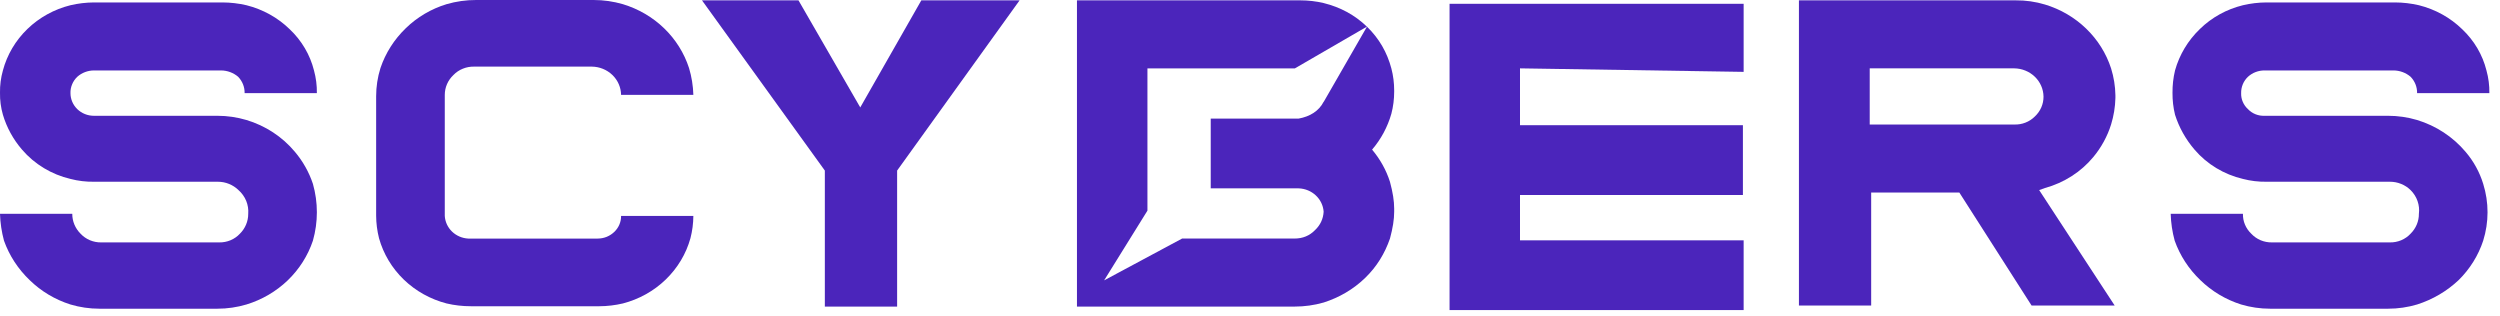
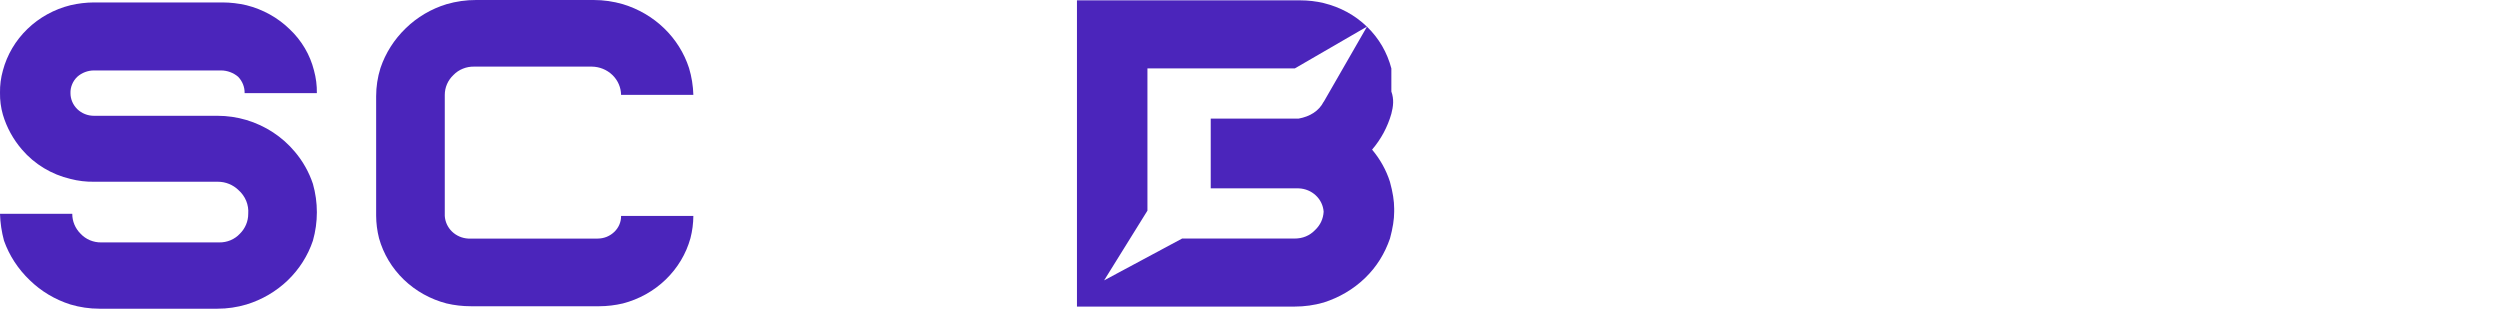
<svg xmlns="http://www.w3.org/2000/svg" width="79" height="10" viewBox="0 0 79 10" fill="none">
  <g id="Vector">
    <path d="M7.536 6.007C7.451 5.923 7.349 5.857 7.238 5.812C7.126 5.766 7.006 5.743 6.885 5.743H2.969C2.718 5.747 2.469 5.717 2.227 5.654C1.627 5.513 1.09 5.188 0.697 4.729C0.418 4.406 0.212 4.03 0.092 3.626C0.027 3.4 -0.004 3.166 0 2.932C-0.004 2.694 0.027 2.456 0.092 2.226C0.224 1.73 0.492 1.277 0.868 0.914C1.243 0.552 1.712 0.293 2.227 0.165C2.47 0.108 2.719 0.079 2.969 0.077H7.033C7.287 0.078 7.54 0.108 7.787 0.165C8.306 0.295 8.78 0.557 9.157 0.926C9.533 1.282 9.798 1.732 9.922 2.226C9.986 2.46 10.017 2.701 10.013 2.943H7.73C7.734 2.751 7.66 2.565 7.524 2.425C7.376 2.299 7.185 2.228 6.988 2.226H2.969C2.774 2.227 2.587 2.298 2.444 2.425C2.373 2.492 2.317 2.573 2.28 2.662C2.242 2.751 2.224 2.847 2.227 2.943C2.227 3.133 2.305 3.315 2.444 3.45C2.583 3.584 2.772 3.659 2.969 3.659H6.873C7.183 3.659 7.491 3.704 7.787 3.792C8.388 3.972 8.921 4.321 9.317 4.795C9.571 5.095 9.764 5.439 9.888 5.809C10.055 6.397 10.055 7.017 9.888 7.605C9.729 8.079 9.456 8.509 9.091 8.86C8.725 9.211 8.278 9.472 7.787 9.622C7.491 9.71 7.183 9.755 6.873 9.755H3.14C2.83 9.755 2.523 9.71 2.227 9.622C1.739 9.468 1.297 9.203 0.937 8.851C0.571 8.501 0.293 8.075 0.126 7.605C0.051 7.328 0.009 7.043 0 6.757H2.284C2.282 6.991 2.377 7.217 2.546 7.385C2.628 7.473 2.728 7.543 2.841 7.591C2.953 7.638 3.074 7.662 3.197 7.66H6.93C7.053 7.662 7.175 7.638 7.287 7.591C7.399 7.543 7.5 7.473 7.581 7.385C7.751 7.217 7.845 6.991 7.844 6.757C7.855 6.617 7.833 6.477 7.78 6.347C7.726 6.217 7.643 6.101 7.536 6.007Z" fill="#4B25BB" />
    <path d="M14.055 6.823C14.066 7.009 14.147 7.185 14.284 7.318C14.421 7.45 14.604 7.529 14.797 7.539H18.884C18.984 7.539 19.084 7.52 19.176 7.482C19.268 7.444 19.351 7.388 19.421 7.319C19.487 7.253 19.54 7.176 19.575 7.09C19.61 7.005 19.628 6.914 19.626 6.823H21.91C21.908 7.061 21.878 7.297 21.818 7.528C21.681 8.022 21.411 8.472 21.036 8.834C20.662 9.196 20.195 9.456 19.683 9.589C19.44 9.646 19.191 9.676 18.941 9.677H14.877C14.619 9.677 14.362 9.648 14.112 9.589C13.6 9.456 13.134 9.196 12.759 8.834C12.384 8.472 12.115 8.022 11.977 7.528C11.918 7.293 11.887 7.053 11.886 6.812V3.042C11.886 2.74 11.932 2.439 12.023 2.149C12.183 1.675 12.457 1.245 12.822 0.893C13.182 0.542 13.624 0.281 14.112 0.132C14.415 0.044 14.731 -0.001 15.048 1.1218e-05H18.759C19.072 -4.9024e-05 19.384 0.045 19.683 0.132C20.174 0.281 20.621 0.541 20.985 0.893C21.349 1.244 21.619 1.675 21.773 2.149C21.856 2.425 21.902 2.711 21.91 2.998H19.626C19.623 2.762 19.525 2.537 19.352 2.37C19.179 2.203 18.946 2.108 18.701 2.105H14.979C14.858 2.103 14.737 2.125 14.625 2.171C14.513 2.216 14.412 2.284 14.329 2.37C14.242 2.452 14.173 2.549 14.126 2.657C14.079 2.765 14.055 2.881 14.055 2.998V6.823Z" fill="#4B25BB" />
-     <path d="M32.219 0.011L28.349 5.39V9.688H26.065V5.39L22.183 0.011H25.232L27.184 3.395L29.114 0.011H32.219Z" fill="#4B25BB" />
-     <path d="M48.032 2.16V3.957H55.076V6.161H48.032V7.594H55.099V9.799H45.806V0.121H55.099V2.271L48.032 2.16Z" fill="#4B25BB" />
-     <path d="M64.621 5.941L64.438 6.007L66.824 9.655H64.198L61.915 6.084H59.129V9.655H56.846V0.011H63.696C64.01 0.008 64.322 0.053 64.621 0.143C65.112 0.291 65.558 0.552 65.922 0.904C66.286 1.255 66.556 1.686 66.71 2.16C66.796 2.436 66.842 2.721 66.847 3.009V3.097C66.84 3.381 66.794 3.663 66.71 3.935C66.593 4.308 66.403 4.656 66.151 4.96C65.759 5.433 65.224 5.776 64.621 5.941ZM59.083 3.935H63.651C63.771 3.939 63.892 3.919 64.004 3.875C64.116 3.832 64.217 3.765 64.301 3.681C64.388 3.6 64.458 3.502 64.505 3.394C64.552 3.286 64.576 3.17 64.575 3.053C64.572 2.817 64.474 2.592 64.301 2.425C64.128 2.258 63.894 2.163 63.651 2.16H59.083V3.935Z" fill="#4B25BB" />
-     <path d="M76.174 6.007C76.09 5.923 75.989 5.857 75.877 5.812C75.765 5.766 75.645 5.743 75.524 5.743H71.619C71.369 5.747 71.119 5.717 70.877 5.654C70.277 5.513 69.74 5.188 69.348 4.729C69.069 4.404 68.859 4.029 68.731 3.626C68.675 3.399 68.649 3.166 68.651 2.932C68.649 2.695 68.675 2.458 68.731 2.226C68.869 1.73 69.141 1.277 69.518 0.915C69.892 0.55 70.362 0.291 70.877 0.165C71.12 0.108 71.369 0.078 71.619 0.077H75.684C75.937 0.078 76.191 0.108 76.437 0.165C76.957 0.295 77.43 0.557 77.808 0.926C78.184 1.282 78.449 1.732 78.572 2.226C78.637 2.46 78.668 2.701 78.664 2.943H76.38C76.384 2.751 76.311 2.565 76.174 2.425C76.026 2.299 75.836 2.228 75.638 2.226H71.562C71.367 2.224 71.179 2.296 71.037 2.425C70.966 2.492 70.91 2.573 70.873 2.662C70.836 2.751 70.818 2.847 70.82 2.943C70.817 3.038 70.834 3.132 70.872 3.219C70.909 3.307 70.966 3.385 71.037 3.45C71.104 3.52 71.185 3.575 71.276 3.611C71.366 3.647 71.464 3.663 71.562 3.659H75.467C75.776 3.659 76.085 3.704 76.38 3.792C76.981 3.975 77.512 4.324 77.91 4.795C78.165 5.093 78.355 5.438 78.469 5.809C78.652 6.395 78.652 7.019 78.469 7.605C78.315 8.073 78.049 8.5 77.693 8.851C77.322 9.201 76.873 9.465 76.38 9.622C76.085 9.71 75.776 9.755 75.467 9.755H71.734C71.424 9.755 71.116 9.71 70.82 9.622C70.333 9.468 69.891 9.203 69.53 8.851C69.164 8.501 68.887 8.075 68.72 7.605C68.644 7.328 68.602 7.043 68.594 6.757H70.877C70.874 6.873 70.895 6.989 70.941 7.097C70.986 7.205 71.054 7.303 71.14 7.385C71.222 7.473 71.322 7.543 71.434 7.591C71.546 7.638 71.668 7.662 71.791 7.66H75.524C75.647 7.662 75.768 7.638 75.88 7.591C75.993 7.543 76.093 7.473 76.174 7.385C76.344 7.217 76.439 6.991 76.437 6.757C76.454 6.621 76.44 6.483 76.394 6.353C76.349 6.223 76.274 6.105 76.174 6.007Z" fill="#4B25BB" />
-     <path d="M43.923 5.746C44.012 6.075 44.056 6.348 44.056 6.592V6.692C44.056 6.936 44.012 7.208 43.923 7.538C43.759 8.011 43.507 8.427 43.136 8.785C42.764 9.144 42.319 9.402 41.829 9.559C41.532 9.645 41.22 9.688 40.908 9.688H34.032V0.011H41.086C41.339 0.011 41.591 0.04 41.829 0.097C42.348 0.226 42.808 0.469 43.194 0.842L40.916 2.162H36.259V6.656L34.89 8.86L37.355 7.538H40.908C41.16 7.538 41.383 7.452 41.561 7.265C41.726 7.107 41.814 6.912 41.827 6.691C41.8 6.287 41.458 5.965 41.035 5.952H38.259V3.748H41.035C41.392 3.684 41.678 3.51 41.829 3.213V3.219L43.196 0.843C43.581 1.216 43.834 1.66 43.967 2.162C44.027 2.391 44.056 2.62 44.056 2.864V2.893C44.056 3.136 44.027 3.366 43.967 3.595C43.848 4.011 43.641 4.398 43.358 4.728C43.611 5.029 43.804 5.373 43.923 5.746Z" fill="#4B25BB" />
+     <path d="M43.923 5.746C44.012 6.075 44.056 6.348 44.056 6.592V6.692C44.056 6.936 44.012 7.208 43.923 7.538C43.759 8.011 43.507 8.427 43.136 8.785C42.764 9.144 42.319 9.402 41.829 9.559C41.532 9.645 41.22 9.688 40.908 9.688H34.032V0.011H41.086C41.339 0.011 41.591 0.04 41.829 0.097C42.348 0.226 42.808 0.469 43.194 0.842L40.916 2.162H36.259V6.656L34.89 8.86L37.355 7.538H40.908C41.16 7.538 41.383 7.452 41.561 7.265C41.726 7.107 41.814 6.912 41.827 6.691C41.8 6.287 41.458 5.965 41.035 5.952H38.259V3.748H41.035C41.392 3.684 41.678 3.51 41.829 3.213V3.219L43.196 0.843C43.581 1.216 43.834 1.66 43.967 2.162V2.893C44.056 3.136 44.027 3.366 43.967 3.595C43.848 4.011 43.641 4.398 43.358 4.728C43.611 5.029 43.804 5.373 43.923 5.746Z" fill="#4B25BB" />
  </g>
</svg>